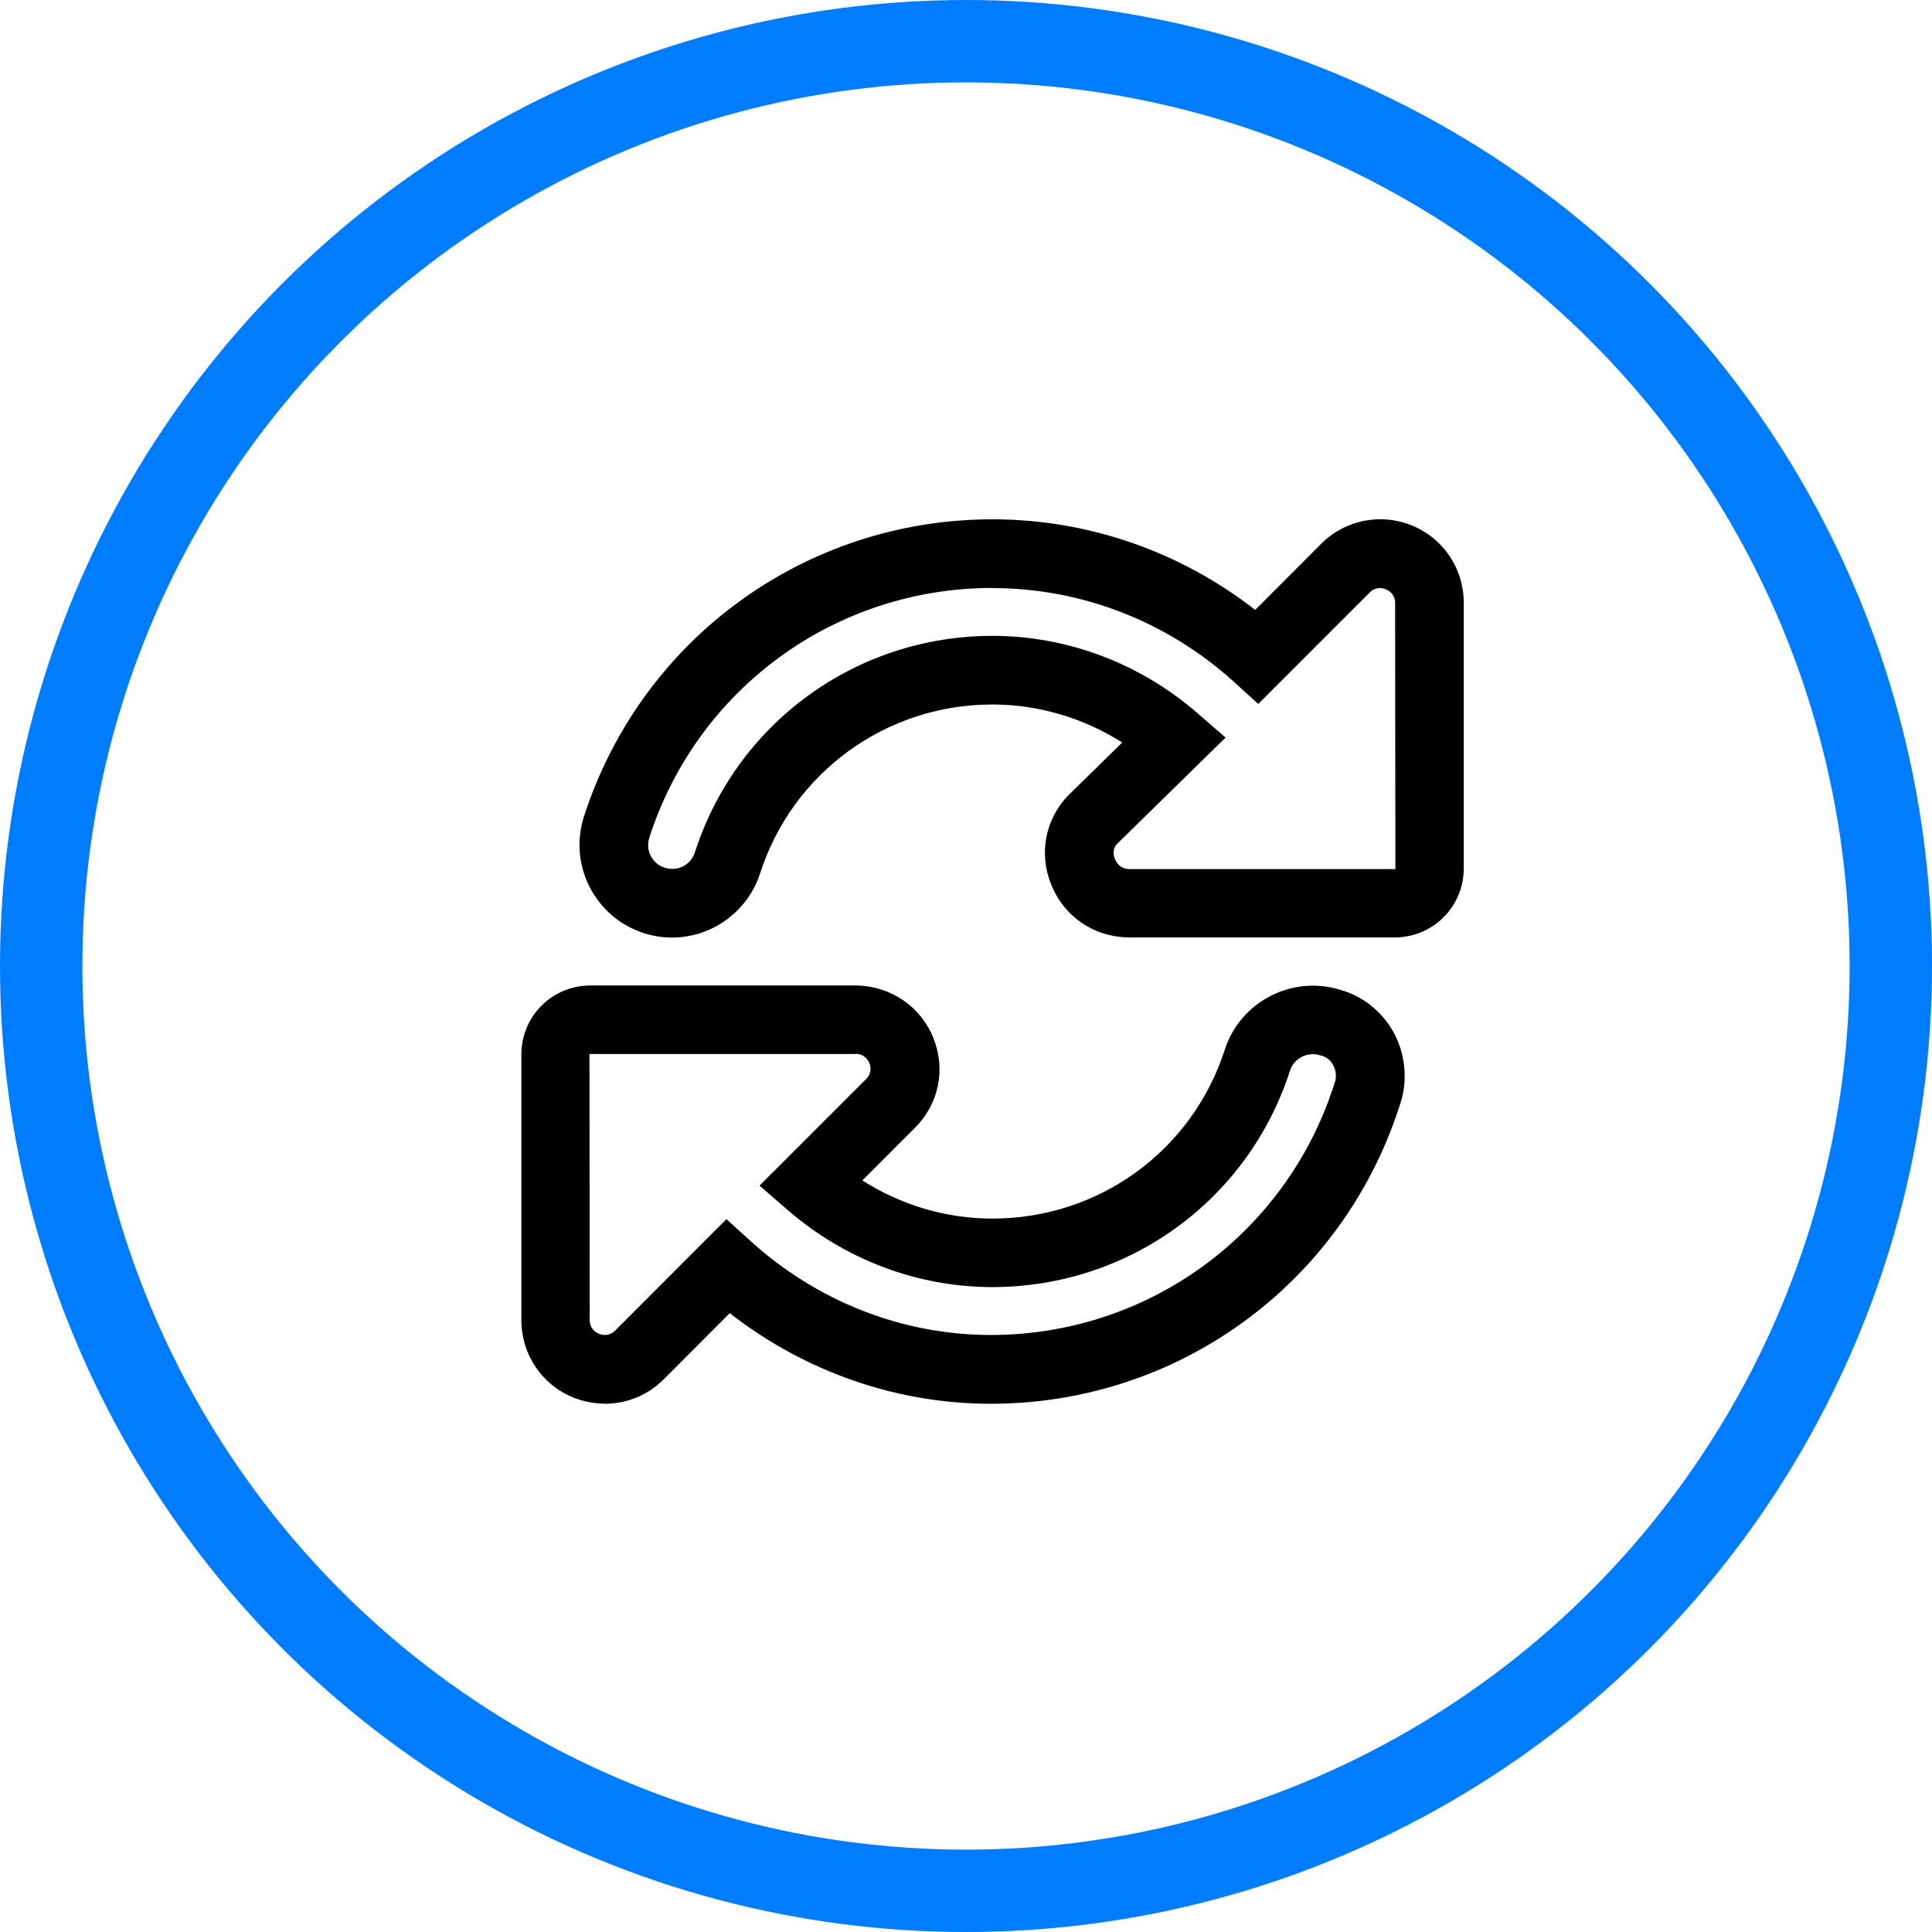
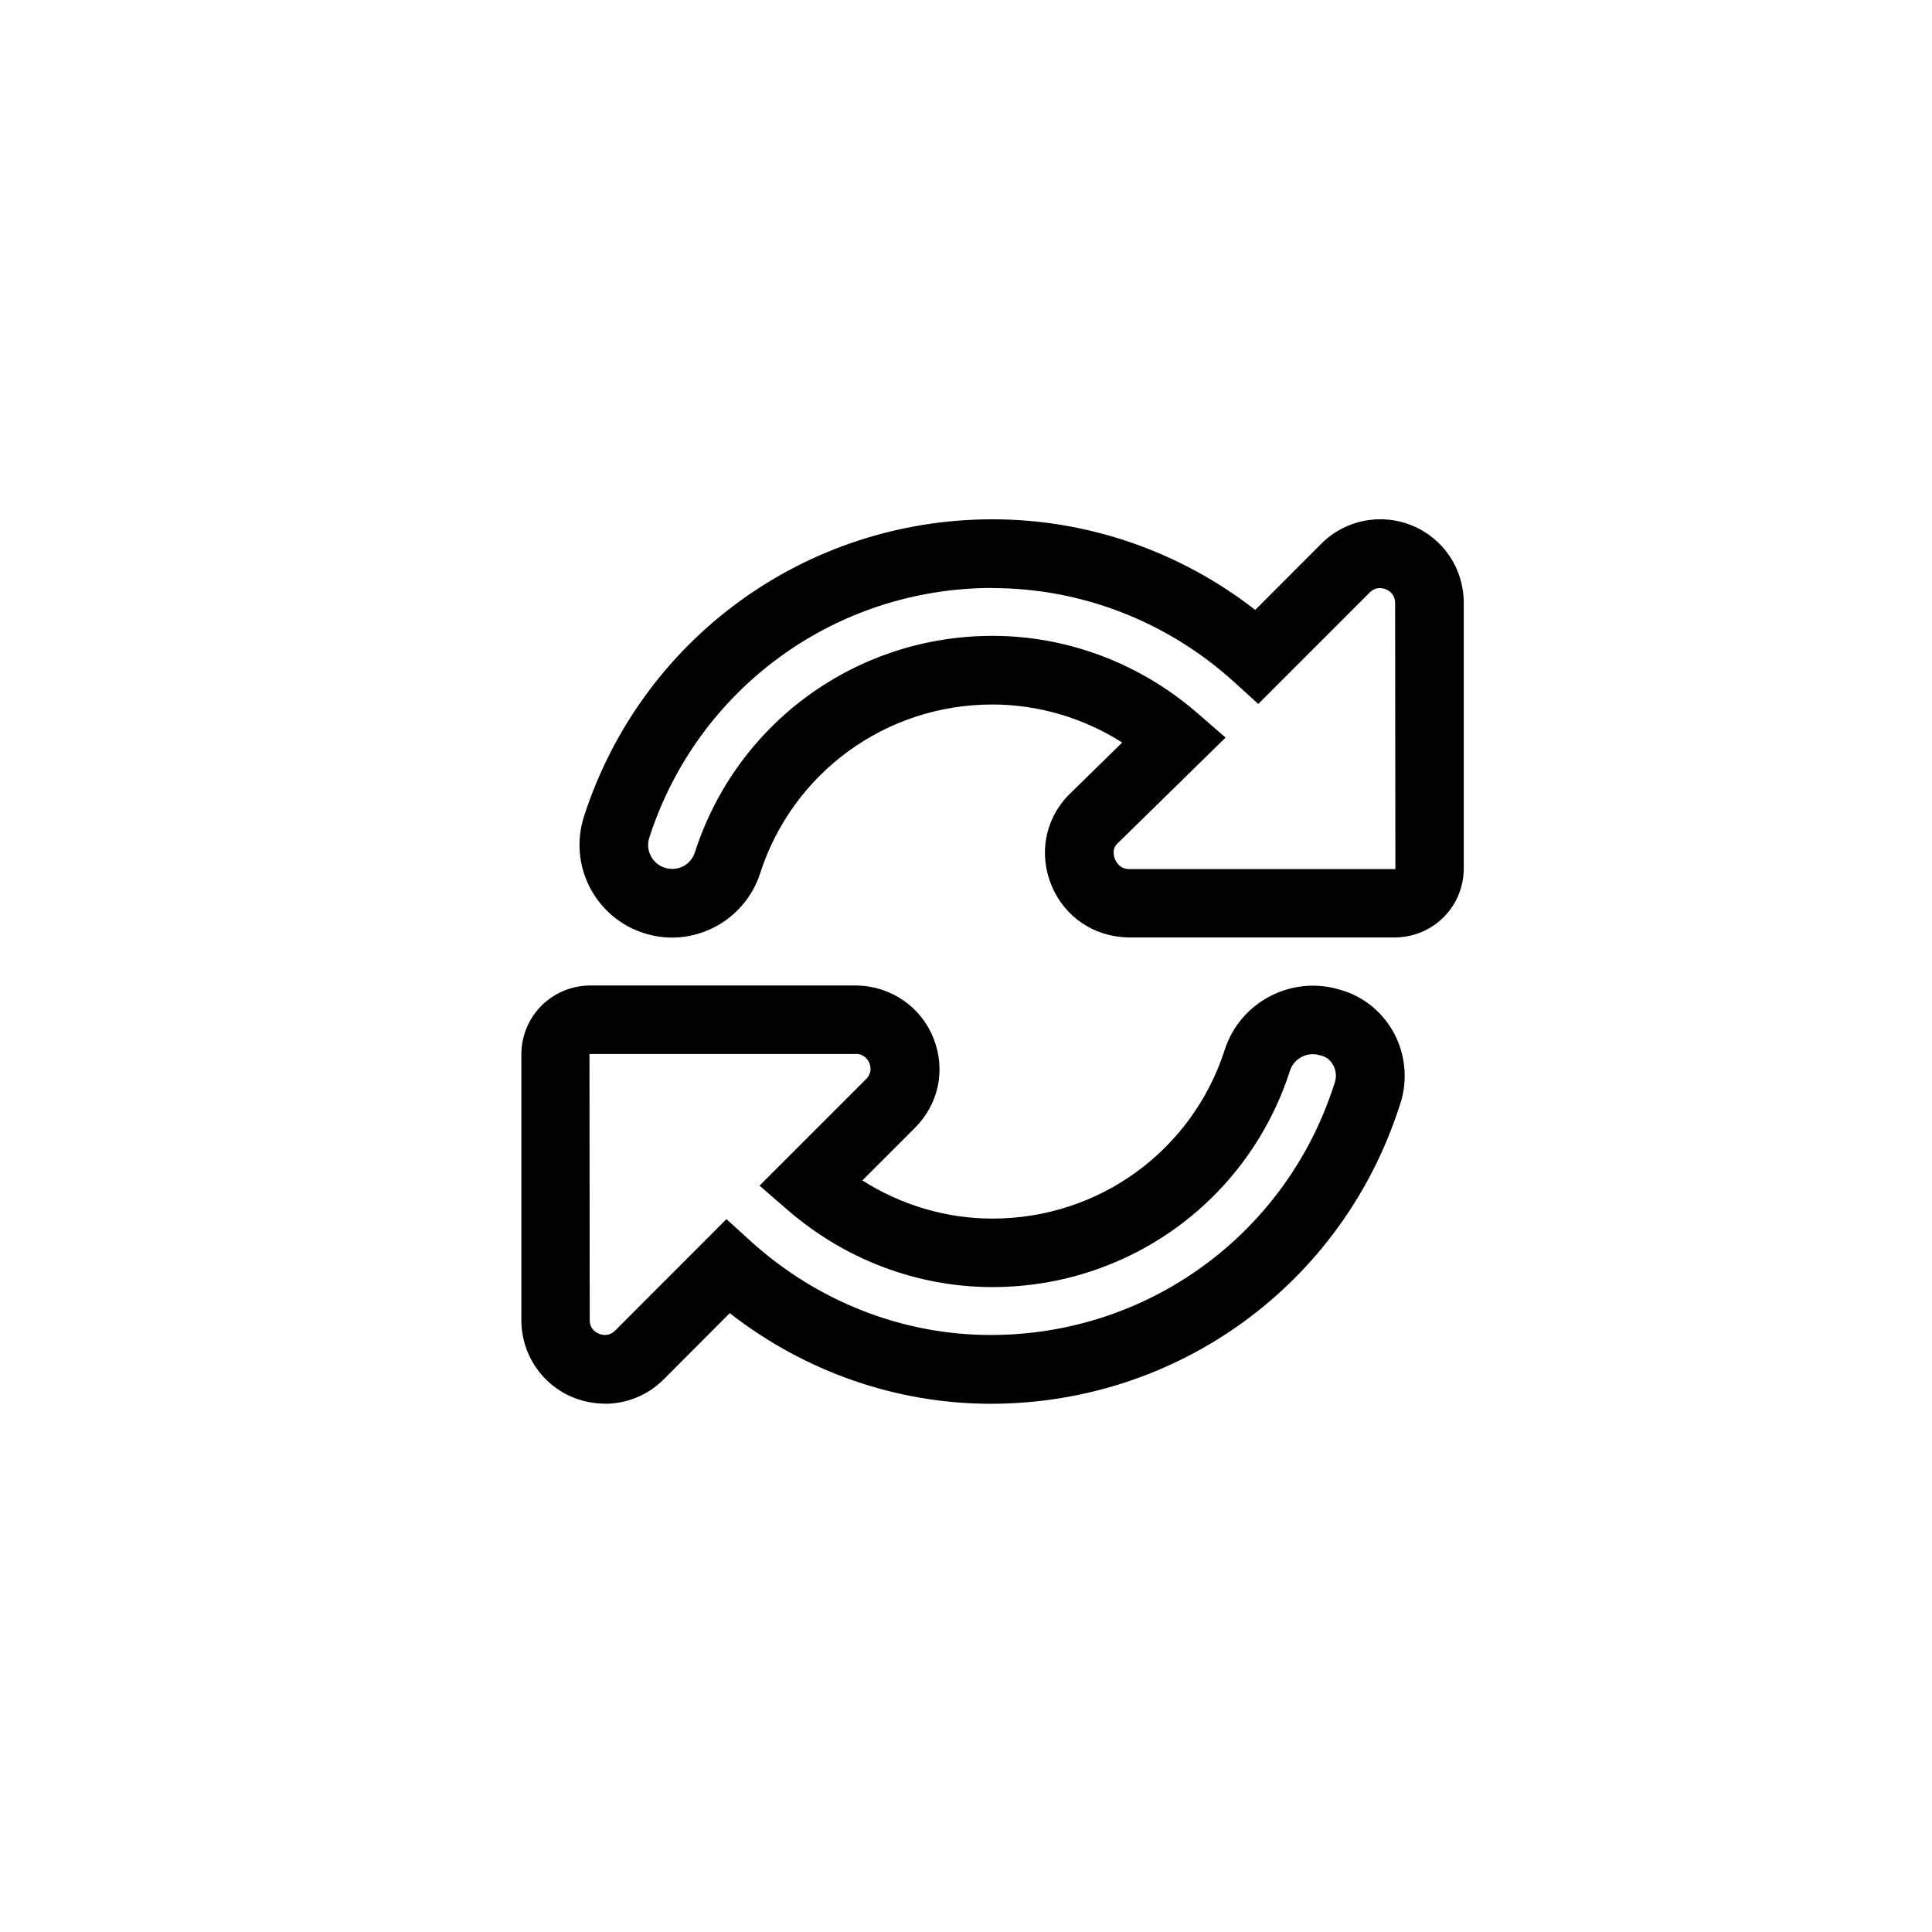
<svg xmlns="http://www.w3.org/2000/svg" id="Capa_1" data-name="Capa 1" viewBox="0 0 140.74 140.74">
  <defs>
    <style>
      .cls-1 {
        fill: none;
        stroke: #007dff;
        stroke-miterlimit: 10;
        stroke-width: 6px;
      }
    </style>
  </defs>
-   <circle class="cls-1" cx="70.37" cy="70.37" r="67.37" />
  <path d="M44.06,102.25c-.78,0-1.58-.15-2.33-.46-2.28-.94-3.75-3.15-3.75-5.62v-19.35c0-2.74,2.15-4.95,4.9-5.03h19.56c2.5.06,4.66,1.57,5.56,3.84.91,2.29.39,4.8-1.36,6.54l-3.82,3.82c2.84,1.81,6.13,2.78,9.48,2.78,7.75,0,14.55-4.94,16.92-12.3,1.13-3.51,4.91-5.46,8.43-4.36,1.69.47,3.13,1.66,3.95,3.25.84,1.64.96,3.57.32,5.3-4.2,12.92-16.14,21.6-29.74,21.6-6.87,0-13.54-2.33-19.02-6.6l-4.81,4.82c-1.17,1.17-2.71,1.78-4.29,1.78ZM62.37,76.78h-19.43s.02,19.38.02,19.38c0,.63.42.89.67,1,.25.1.73.21,1.18-.23l8.11-8.12,1.76,1.6c4.87,4.41,11.08,6.84,17.49,6.84,11.44,0,21.48-7.31,25-18.19l.04-.12c.16-.43.14-.9-.07-1.31-.11-.21-.36-.59-.85-.72l-.12-.03c-.92-.3-1.91.21-2.2,1.12-3.04,9.43-11.75,15.76-21.68,15.76-5.45,0-10.75-2-14.93-5.63l-2.03-1.76,7.76-7.76c.44-.44.34-.91.25-1.15-.08-.2-.34-.67-.98-.69ZM48.96,68.3c-.69,0-1.38-.11-2.07-.33-1.71-.55-3.1-1.74-3.93-3.34-.82-1.61-.97-3.43-.42-5.15,4.18-12.95,16.14-21.65,29.76-21.65,6.94,0,13.65,2.33,19.14,6.6l4.81-4.82c1.75-1.75,4.35-2.26,6.63-1.32,2.28.94,3.75,3.15,3.75,5.62v19.35c0,2.74-2.16,4.95-4.91,5.03h-19.56c-2.51-.06-4.62-1.52-5.56-3.79-.94-2.27-.48-4.77,1.19-6.53l3.96-3.88c-2.84-1.8-6.12-2.77-9.46-2.77-7.75,0-14.55,4.95-16.92,12.31-.93,2.85-3.58,4.67-6.42,4.67ZM72.3,42.83c-11.44,0-21.49,7.31-25,18.19-.14.44-.11.92.11,1.33.21.41.57.72,1.01.86.93.3,1.9-.19,2.2-1.12,3.04-9.43,11.75-15.77,21.68-15.77,5.45,0,10.75,2,14.93,5.63l2.05,1.78-7.92,7.76c-.37.39-.22.91-.13,1.11.09.21.35.69,1,.71h19.42s-.02-19.38-.02-19.38c0-.63-.42-.89-.67-1-.25-.1-.74-.21-1.18.23l-8.12,8.12-1.76-1.6c-4.86-4.41-11.12-6.84-17.6-6.84Z" />
</svg>